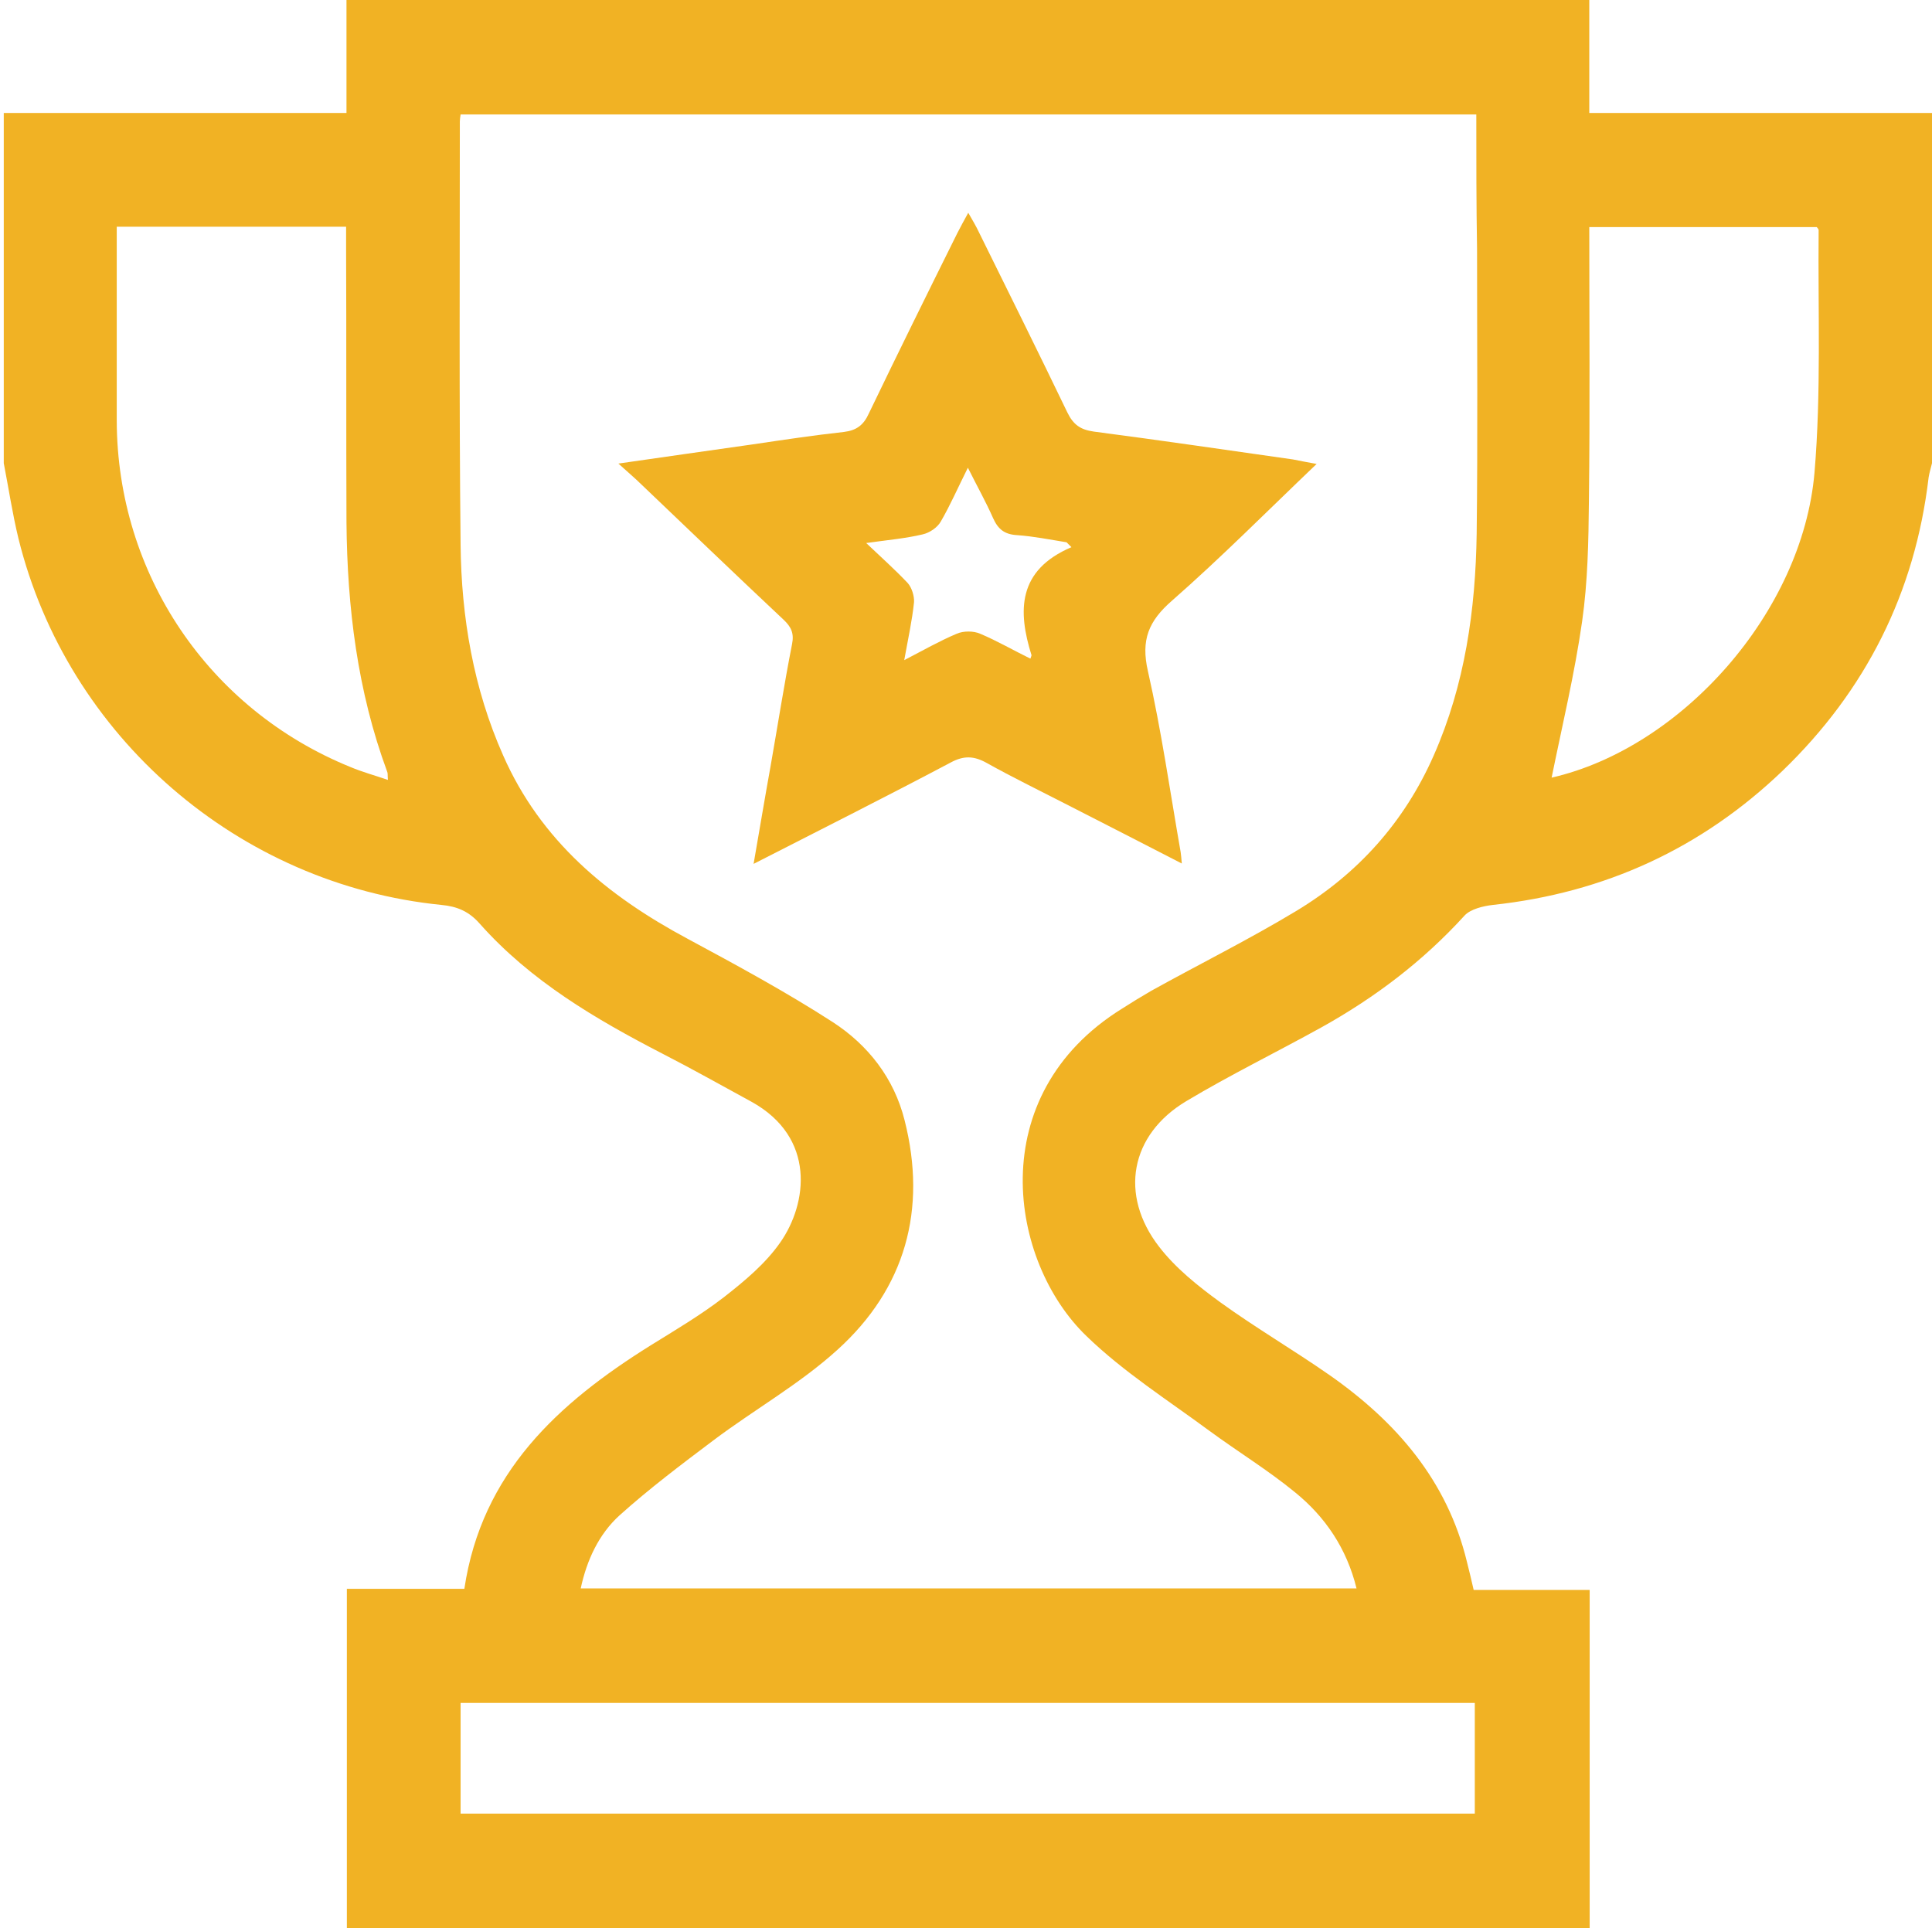
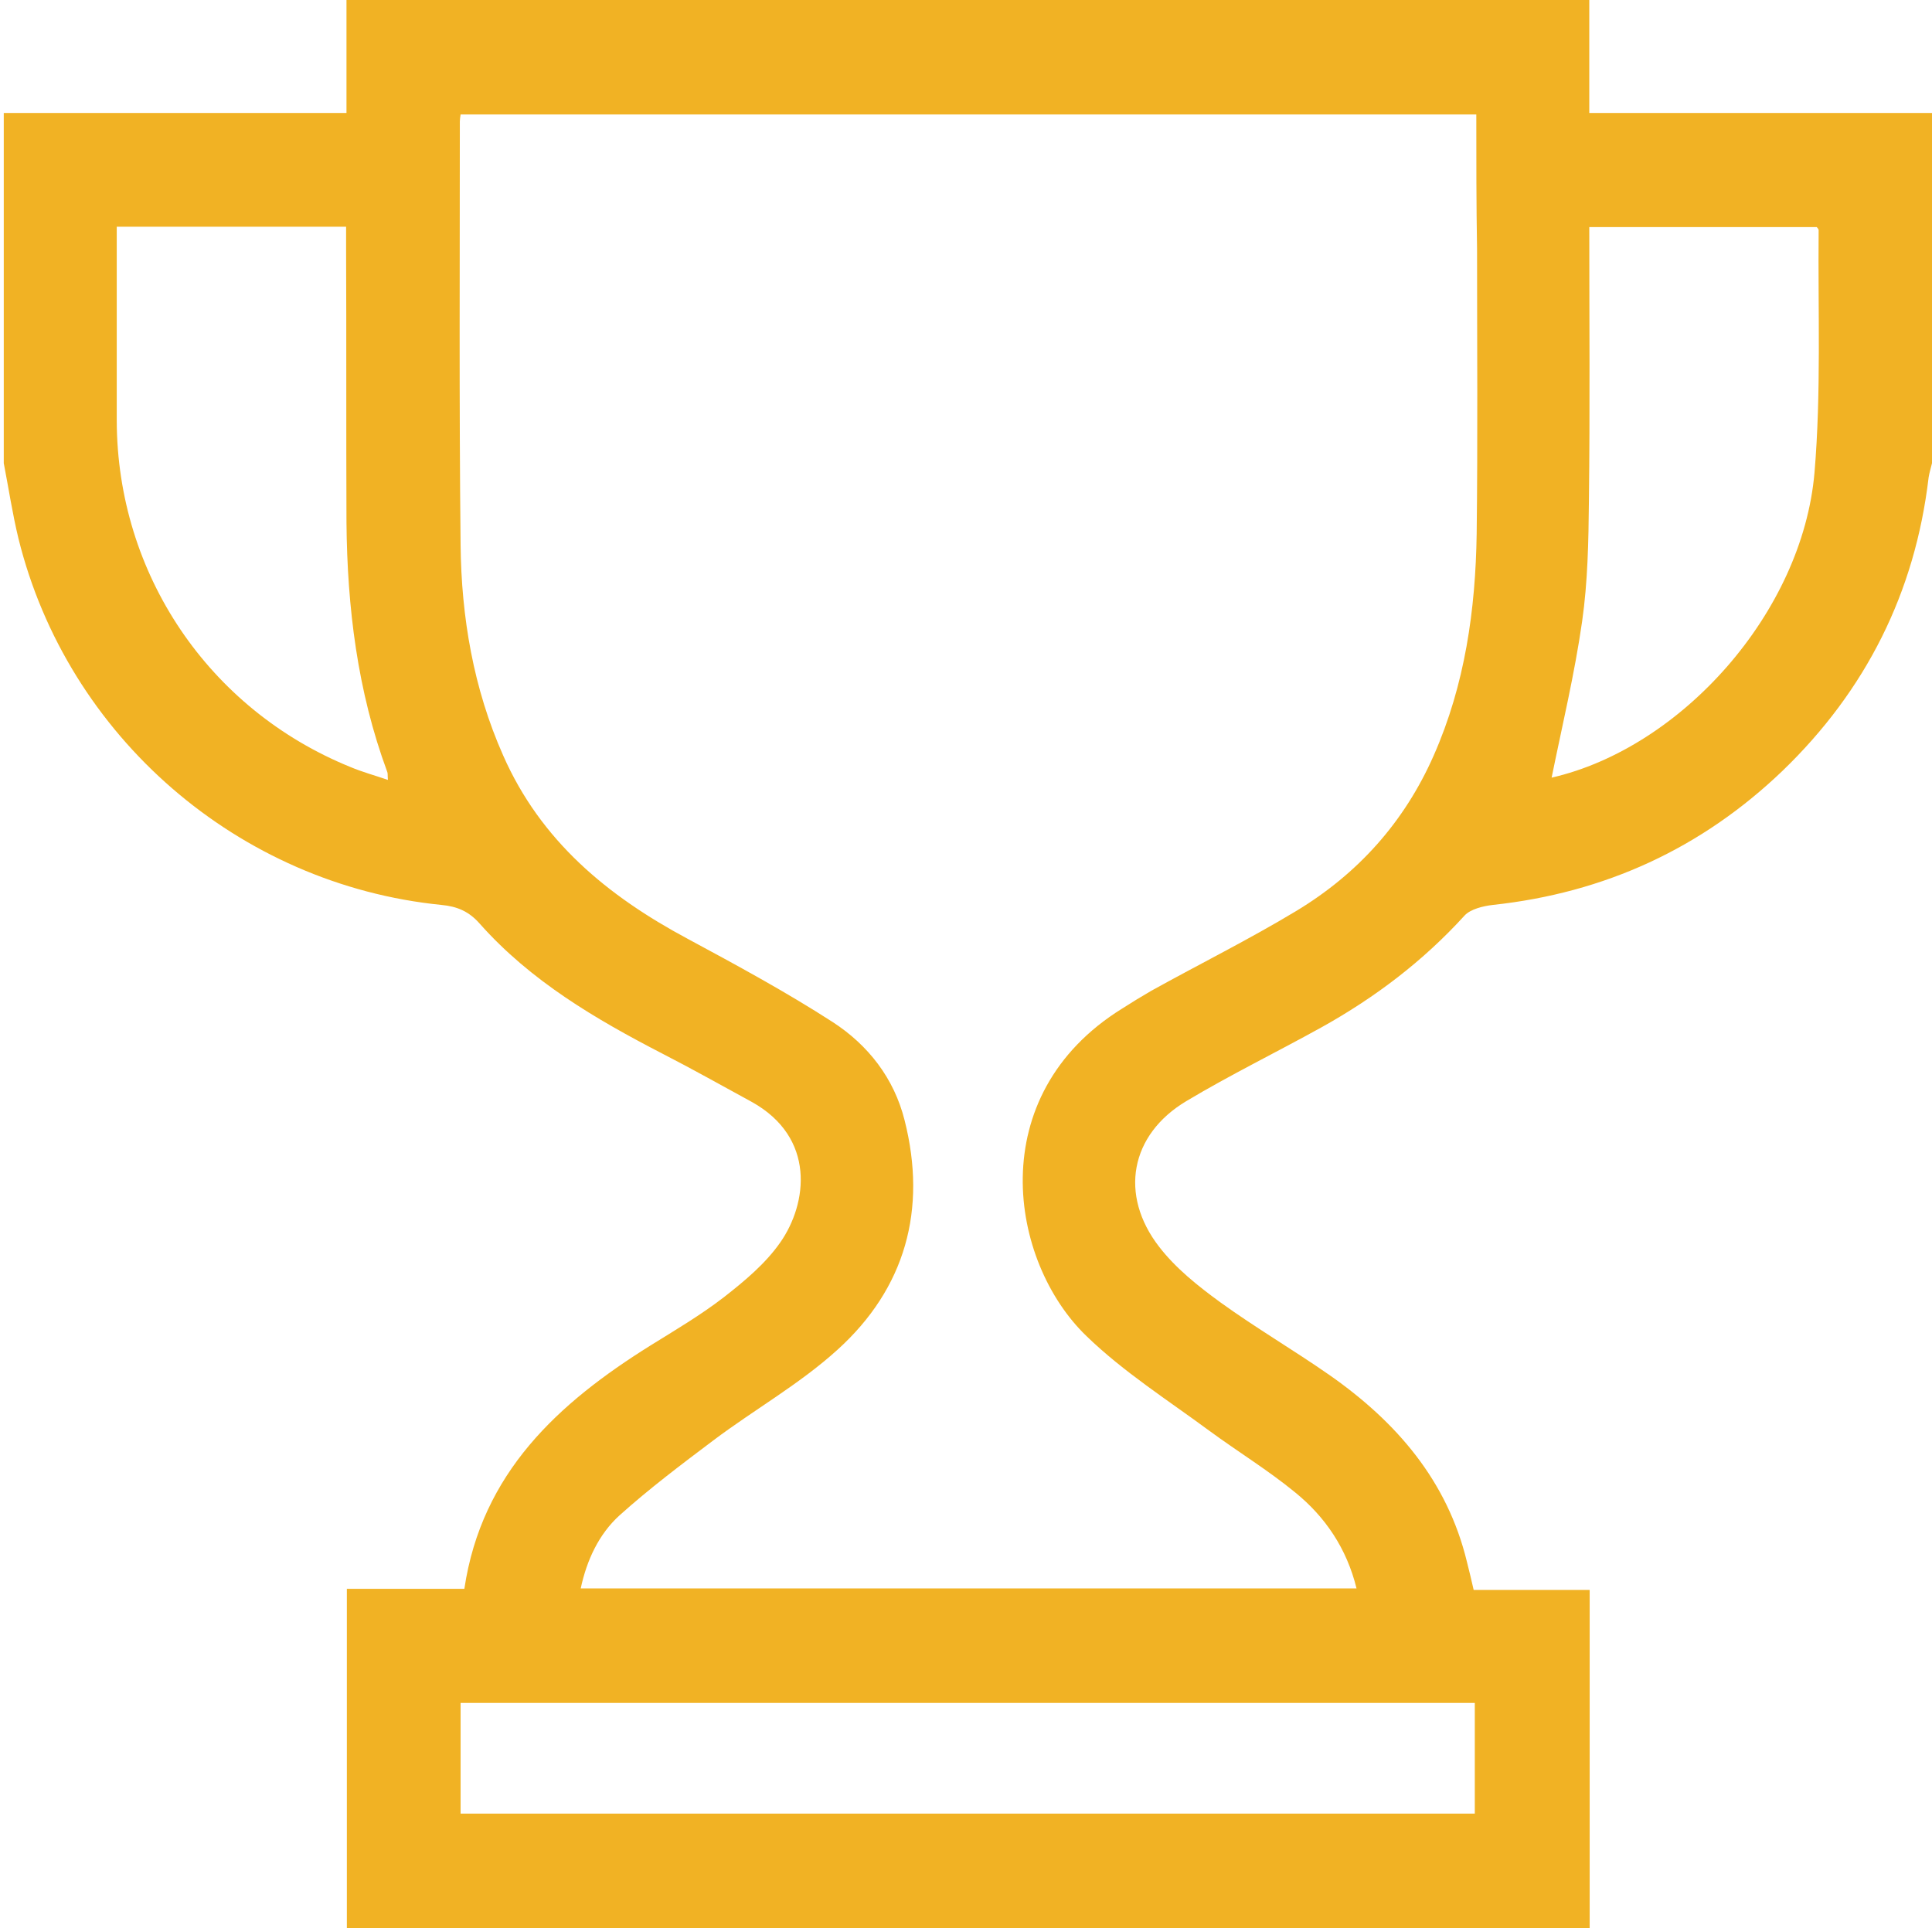
<svg xmlns="http://www.w3.org/2000/svg" version="1.1" id="Layer_1" x="0px" y="0px" viewBox="0 0 513 512" style="enable-background:new 0 0 513 512;" xml:space="preserve">
  <style type="text/css">
	.st0{fill:#F1B224;}
</style>
  <g>
    <g>
      <path class="st0" d="M513,30c0,31,0,62,0,93c-0.3,1.3-0.7,2.5-0.9,3.8c-3.6,30.6-16.7,56.6-38.8,77.9    c-21.5,20.6-47.2,32.4-76.9,35.6c-2.6,0.3-5.9,1.1-7.5,2.8c-11,12.1-23.8,21.8-38,29.7c-11.9,6.6-24.2,12.6-35.9,19.6    c-14.9,8.9-17.9,24.9-7.2,38.7c4.4,5.7,10.3,10.4,16.2,14.7c9.4,6.8,19.5,12.7,29.1,19.4c17.7,12.4,31.2,28,36.4,49.5    c0.6,2.4,1.2,4.8,1.8,7.5c10.4,0,20.5,0,30.8,0c0,30.2,0,60,0,89.8c-110,0-220,0-330,0c0-29.9,0-59.8,0-90.1c10.8,0,20.8,0,31.2,0    c4.6-30.8,24.9-49.3,49.4-64.6c6.6-4.1,13.4-8.1,19.6-12.9c5.5-4.3,11-8.9,14.9-14.5c7.2-10.3,9.5-27.8-7.6-37.3    c-7.9-4.3-15.7-8.7-23.7-12.8c-17.8-9.2-35-19.3-48.5-34.5c-2.9-3.3-6-4.6-10.2-5C63.3,234.9,17.9,195.6,4.9,143    c-1.6-6.6-2.6-13.3-3.9-20c0-31,0-62,0-93c30.2,0,60.4,0,91,0c0-10.4,0-20.2,0-30c110,0,220,0,330,0c0,9.9,0,19.8,0,30    C452.8,30,482.9,30,513,30z M392,30.4c-90.3,0-180,0-269.7,0c-0.1,0.8-0.2,1.3-0.2,1.8c0,37.5-0.2,75,0.2,112.5    c0.2,19.2,3.4,38.1,11.3,55.9c10,22.7,27.7,37.3,49,48.7c13,7,26.1,14.1,38.5,22.1c9.4,6.1,16.3,14.9,19.1,26.1    c6,23.7,0.2,44.6-17.8,60.9c-10,9.1-22.1,15.9-33,24.1c-8.5,6.4-17,12.8-24.9,19.9c-5.5,5-8.7,11.9-10.3,19.4    c68.9,0,137.3,0,206,0c-2.6-10.6-8.3-19-16.3-25.5c-7.2-5.9-15.2-10.8-22.7-16.3c-11.1-8.2-22.9-15.7-32.7-25.2    c-20.5-19.7-27.8-63.9,9.5-87c2.5-1.6,5.1-3.2,7.7-4.7c12.8-7.1,25.9-13.6,38.5-21.2c16.4-9.9,28.7-23.6,36.5-41.3    c8.3-18.8,11.1-38.7,11.4-58.9c0.3-25.2,0.1-50.3,0.1-75.5C392,54.3,392,42.5,392,30.4z M122.3,452.2c0,10.2,0,19.8,0,29.4    c90,0,179.7,0,269.3,0c0-10,0-19.8,0-29.4C301.7,452.2,212.1,452.2,122.3,452.2z M31,60.2c0,17.5,0,34.5,0,51.5    c0.1,40.7,24.4,76.7,62.1,92c3.1,1.3,6.4,2.2,9.9,3.4c-0.1-1.3,0-1.8-0.2-2.2c-7.9-21.4-10.6-43.6-10.8-66.2    c-0.1-24.3,0-48.7-0.1-73c0-1.8,0-3.5,0-5.5C71.5,60.2,51.5,60.2,31,60.2z M412,206.5c34.5-7.9,66.6-43.9,69.8-81    c1.8-21.3,0.9-42.9,1.1-64.4c0-0.3-0.3-0.5-0.5-0.8c-20.1,0-40.1,0-60.4,0c0,24.5,0.2,48.6-0.1,72.8c-0.1,10.6-0.3,21.4-1.8,31.9    C418.1,179,414.8,192.7,412,206.5z" />
-       <path class="st0" d="M349.6,123.2c-13.2,12.6-25.4,24.9-38.4,36.3c-6.2,5.4-8.3,10.4-6.4,18.7c3.6,15.9,5.9,32.1,8.7,48.1    c0.1,0.8,0.2,1.6,0.3,3c-10.7-5.5-20.8-10.7-31-15.9c-7-3.6-14-7-20.8-10.8c-3.4-1.9-6.1-2-9.6-0.1c-17,9-34.3,17.7-52.3,26.9    c1.6-9.2,3-17.6,4.5-25.9c1.9-10.8,3.6-21.7,5.7-32.4c0.6-2.9-0.2-4.6-2.2-6.5c-13.1-12.3-26.1-24.8-39.1-37.2    c-1.3-1.2-2.7-2.4-4.8-4.3c12.7-1.8,24.2-3.5,35.7-5.1c8.1-1.2,16.1-2.4,24.2-3.3c3.3-0.4,5.2-1.8,6.6-4.9    c7.7-16,15.6-32,23.5-47.9c0.8-1.6,1.7-3.2,2.9-5.4c1.2,2.1,2.1,3.6,2.8,5.1c7.9,16,15.8,31.9,23.5,47.9c1.6,3.3,3.5,4.6,7,5.1    c17.6,2.3,35.3,4.9,52.9,7.4C344.9,122.3,346.7,122.7,349.6,123.2z M284.5,145.3c-0.4-0.4-0.9-0.9-1.3-1.3    c-4.4-0.7-8.8-1.6-13.2-1.9c-3.3-0.2-5-1.6-6.3-4.5c-1.9-4.3-4.2-8.4-6.7-13.4c-2.7,5.4-4.7,10-7.2,14.3c-0.9,1.6-3,3-4.8,3.4    c-4.6,1.1-9.4,1.5-15,2.3c4.1,3.9,7.7,7.1,11,10.6c1.1,1.2,1.8,3.5,1.7,5.1c-0.5,4.9-1.6,9.8-2.6,15.4c5-2.6,9.4-5.1,13.9-7    c1.8-0.8,4.5-0.8,6.3,0c4.5,1.9,8.8,4.4,13.3,6.6c0.2-0.6,0.3-0.8,0.3-0.9C270.2,162.2,270.2,151.4,284.5,145.3z" />
    </g>
  </g>
</svg>